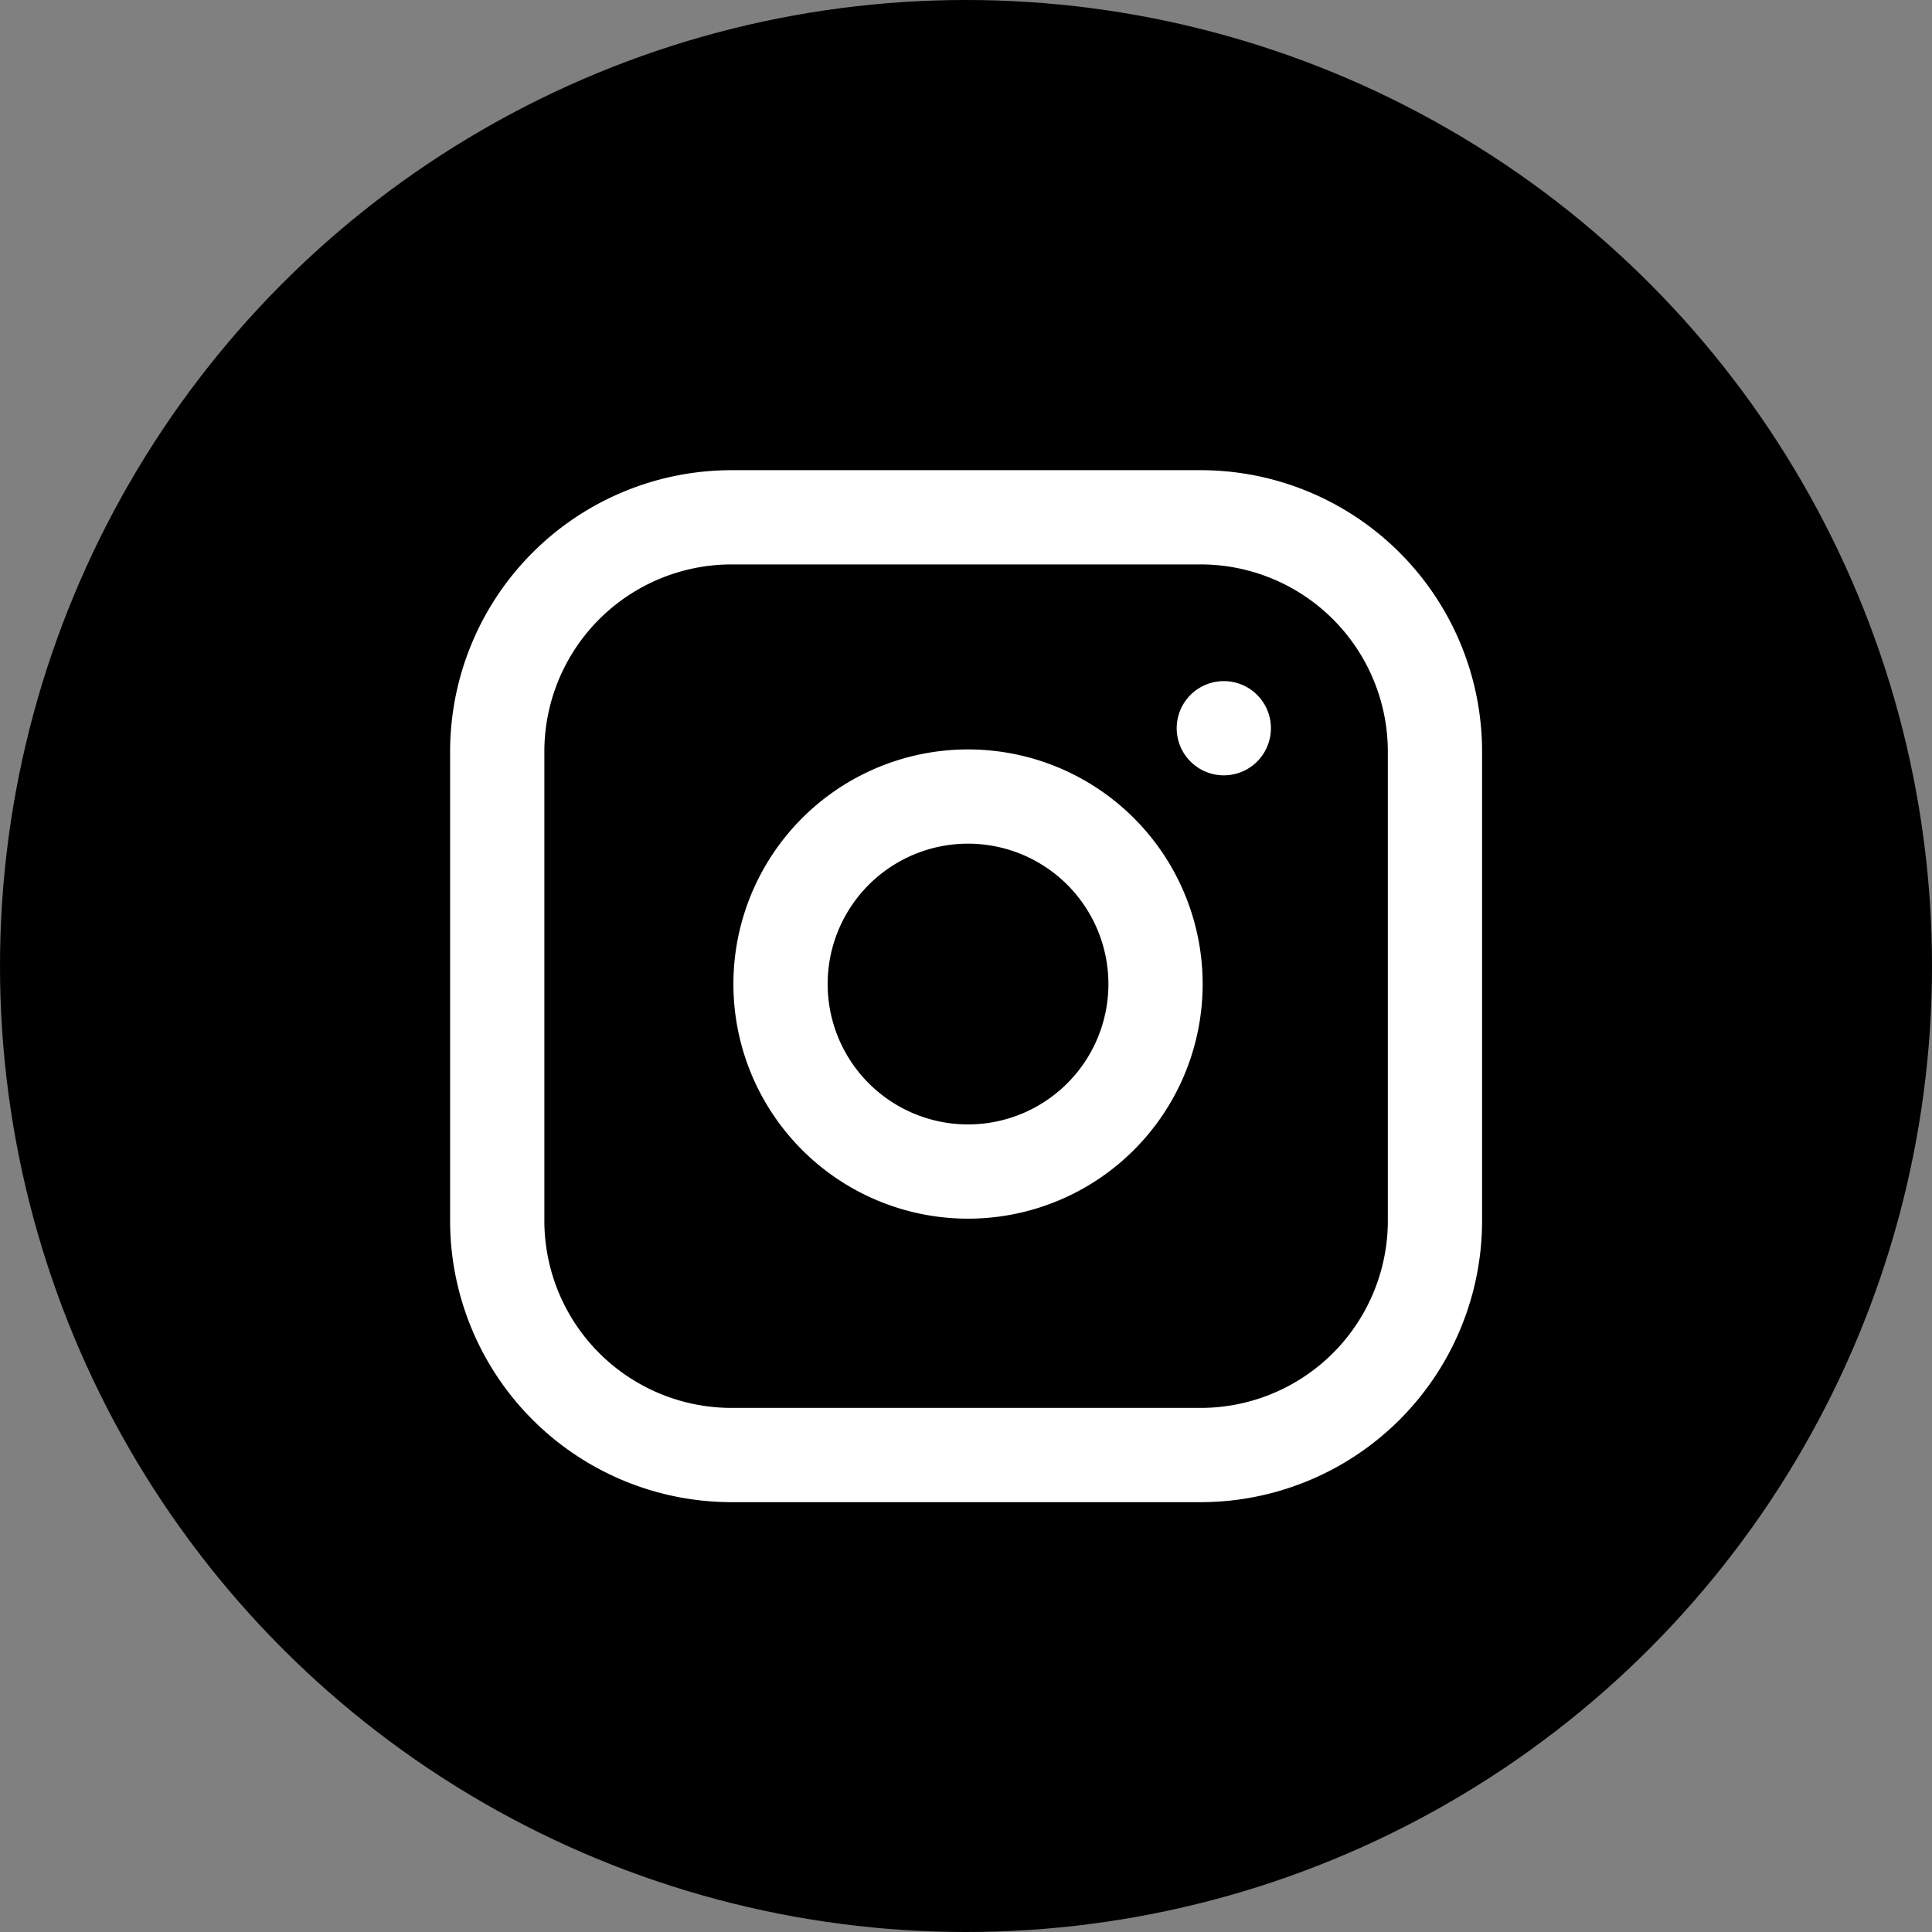
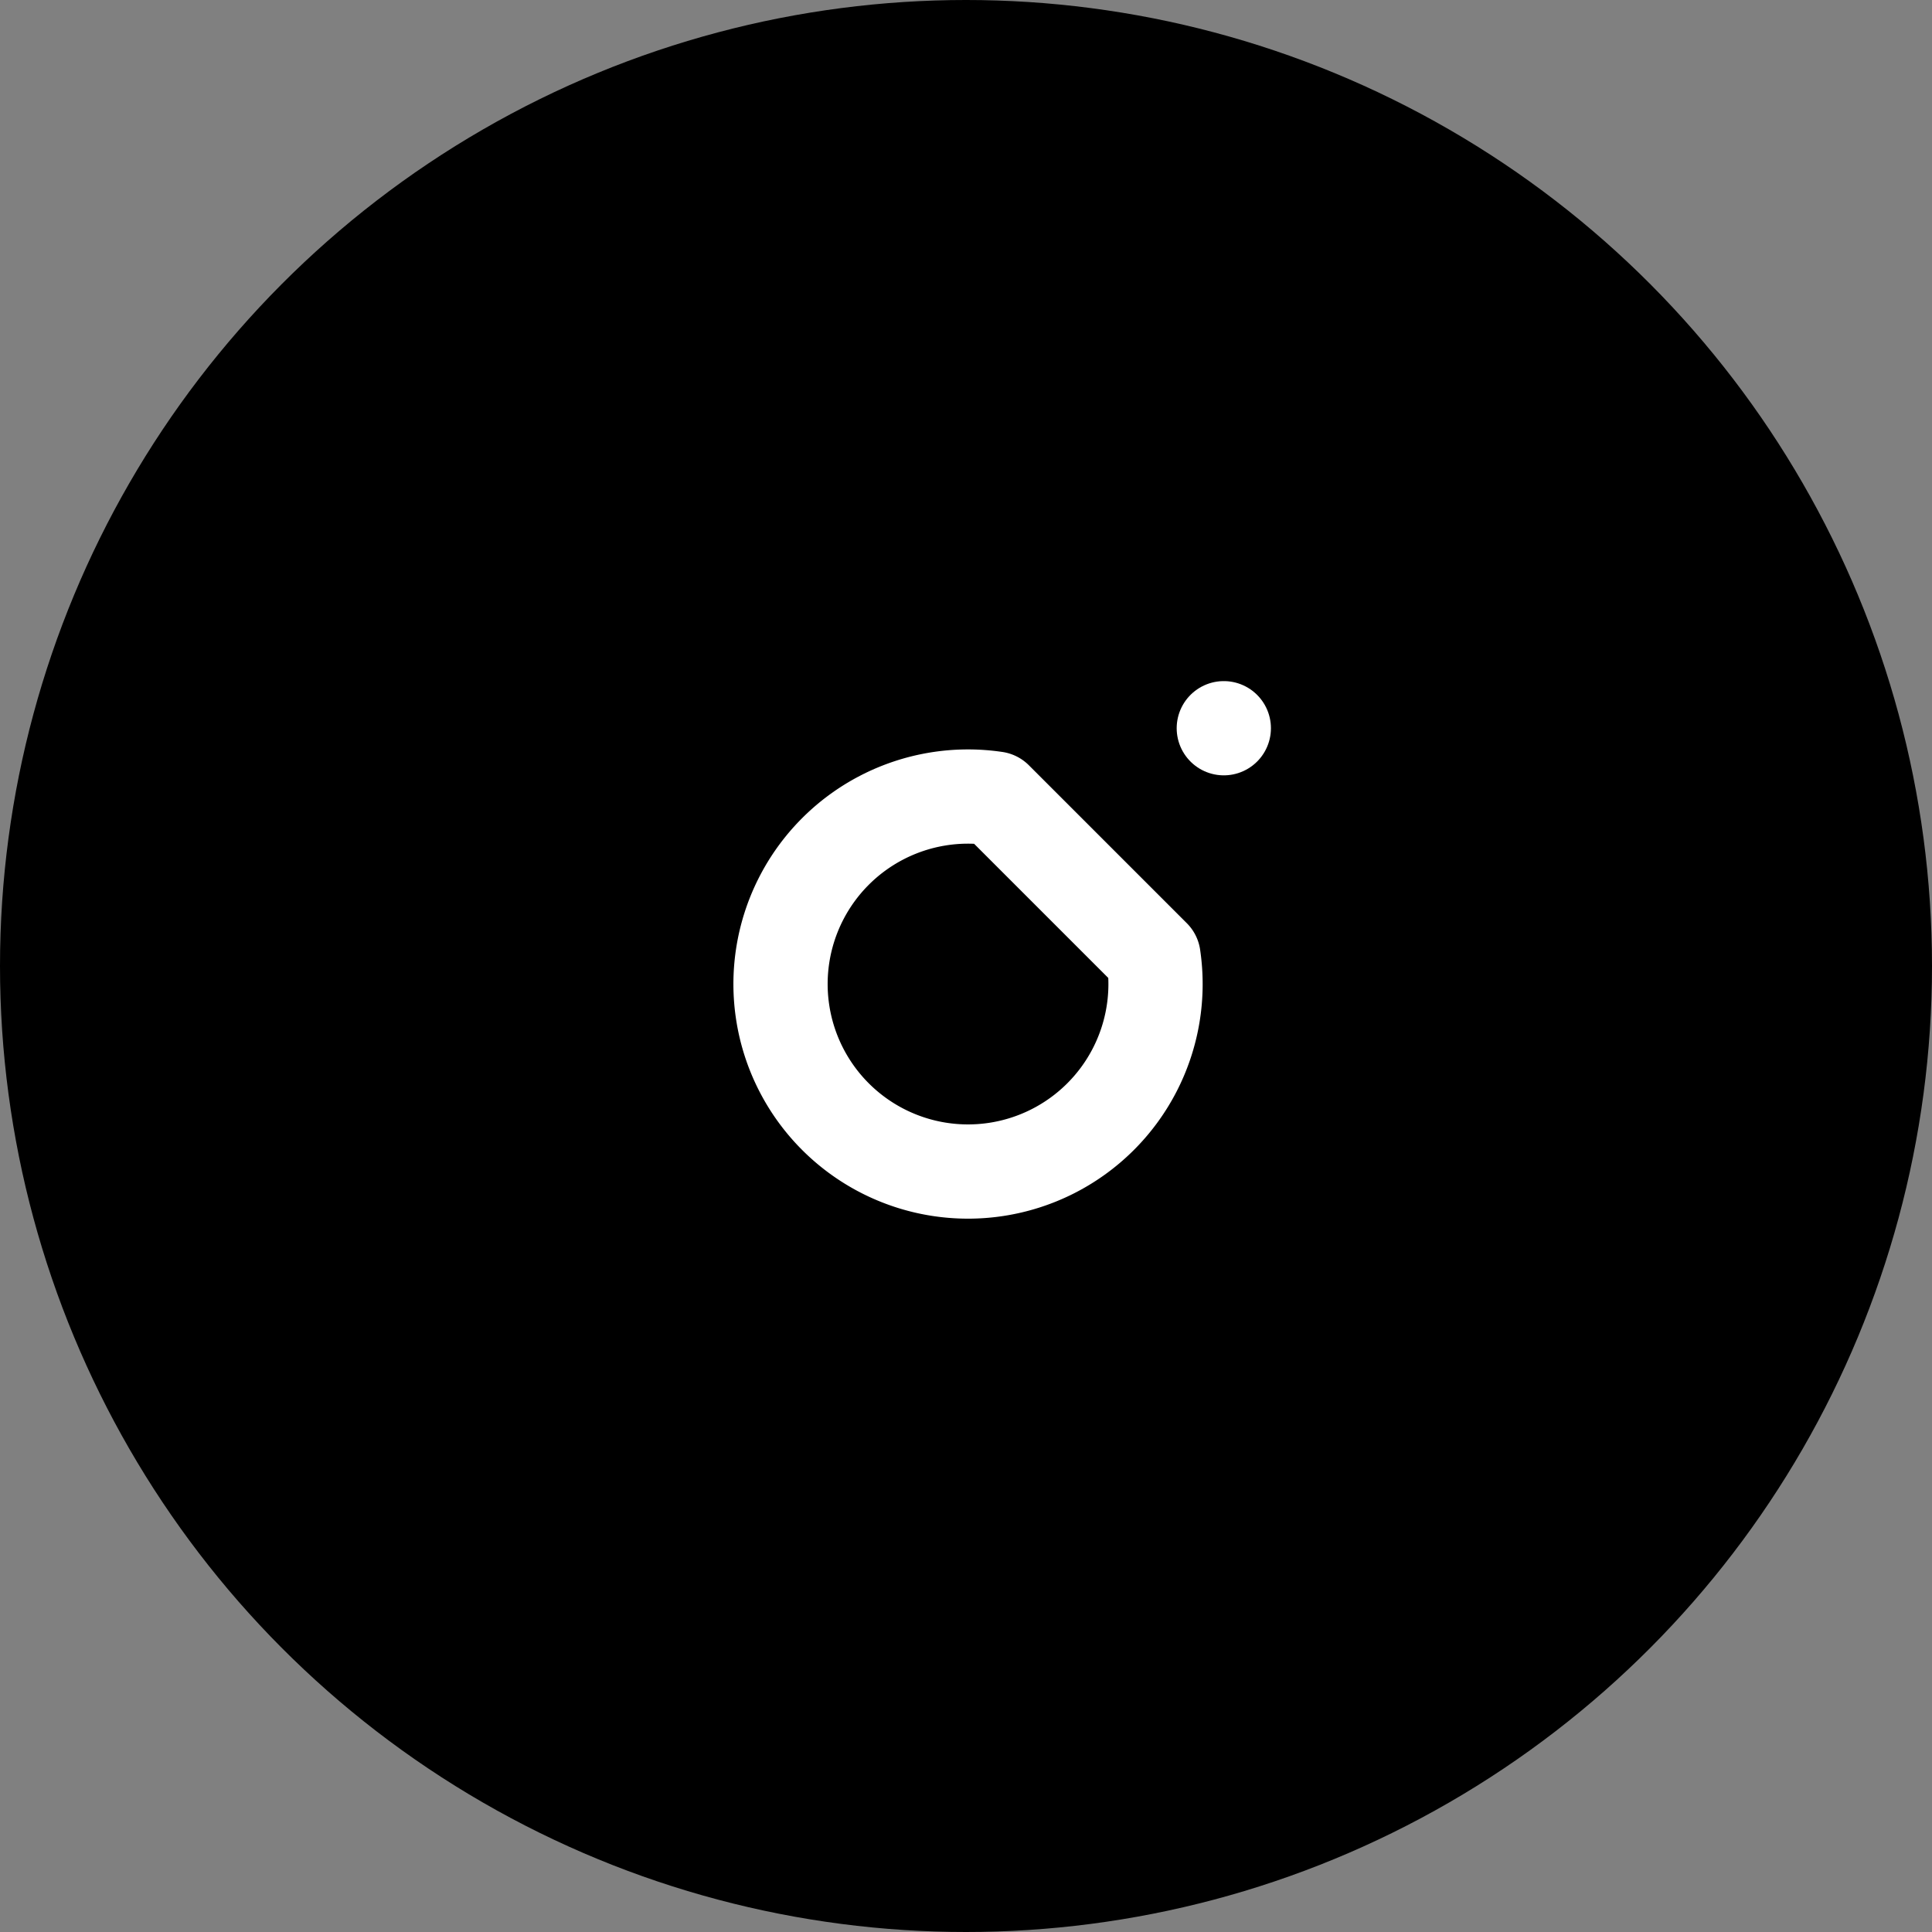
<svg xmlns="http://www.w3.org/2000/svg" width="41" height="41" viewBox="0 0 41 41">
  <rect x="0" y="0" width="41" height="41" fill="#808080" stroke="none" />
  <g transform="translate(-1076.5 -5496)">
    <circle cx="20.5" cy="20.5" r="20.5" transform="translate(1076.5 5496)" />
    <g transform="translate(1084.052 5503.978)">
-       <path d="M7.974,3h9.948A4.974,4.974,0,0,1,22.9,7.974v9.948A4.974,4.974,0,0,1,17.921,22.9H7.974A4.974,4.974,0,0,1,3,17.921V7.974A4.974,4.974,0,0,1,7.974,3Z" fill="none" stroke="#fff" stroke-linecap="round" stroke-linejoin="round" stroke-width="2" />
-       <path d="M19.98,15.33a3.979,3.979,0,1,1-3.352-3.352A3.979,3.979,0,0,1,19.98,15.33Z" transform="translate(-3.053 -3.009)" fill="none" stroke="#fff" stroke-linecap="round" stroke-linejoin="round" stroke-width="2" />
+       <path d="M19.98,15.33a3.979,3.979,0,1,1-3.352-3.352Z" transform="translate(-3.053 -3.009)" fill="none" stroke="#fff" stroke-linecap="round" stroke-linejoin="round" stroke-width="2" />
      <path d="M26.25,9.75h0" transform="translate(-7.831 -2.274)" fill="none" stroke="#fff" stroke-linecap="round" stroke-linejoin="round" stroke-width="2" />
    </g>
  </g>
</svg>